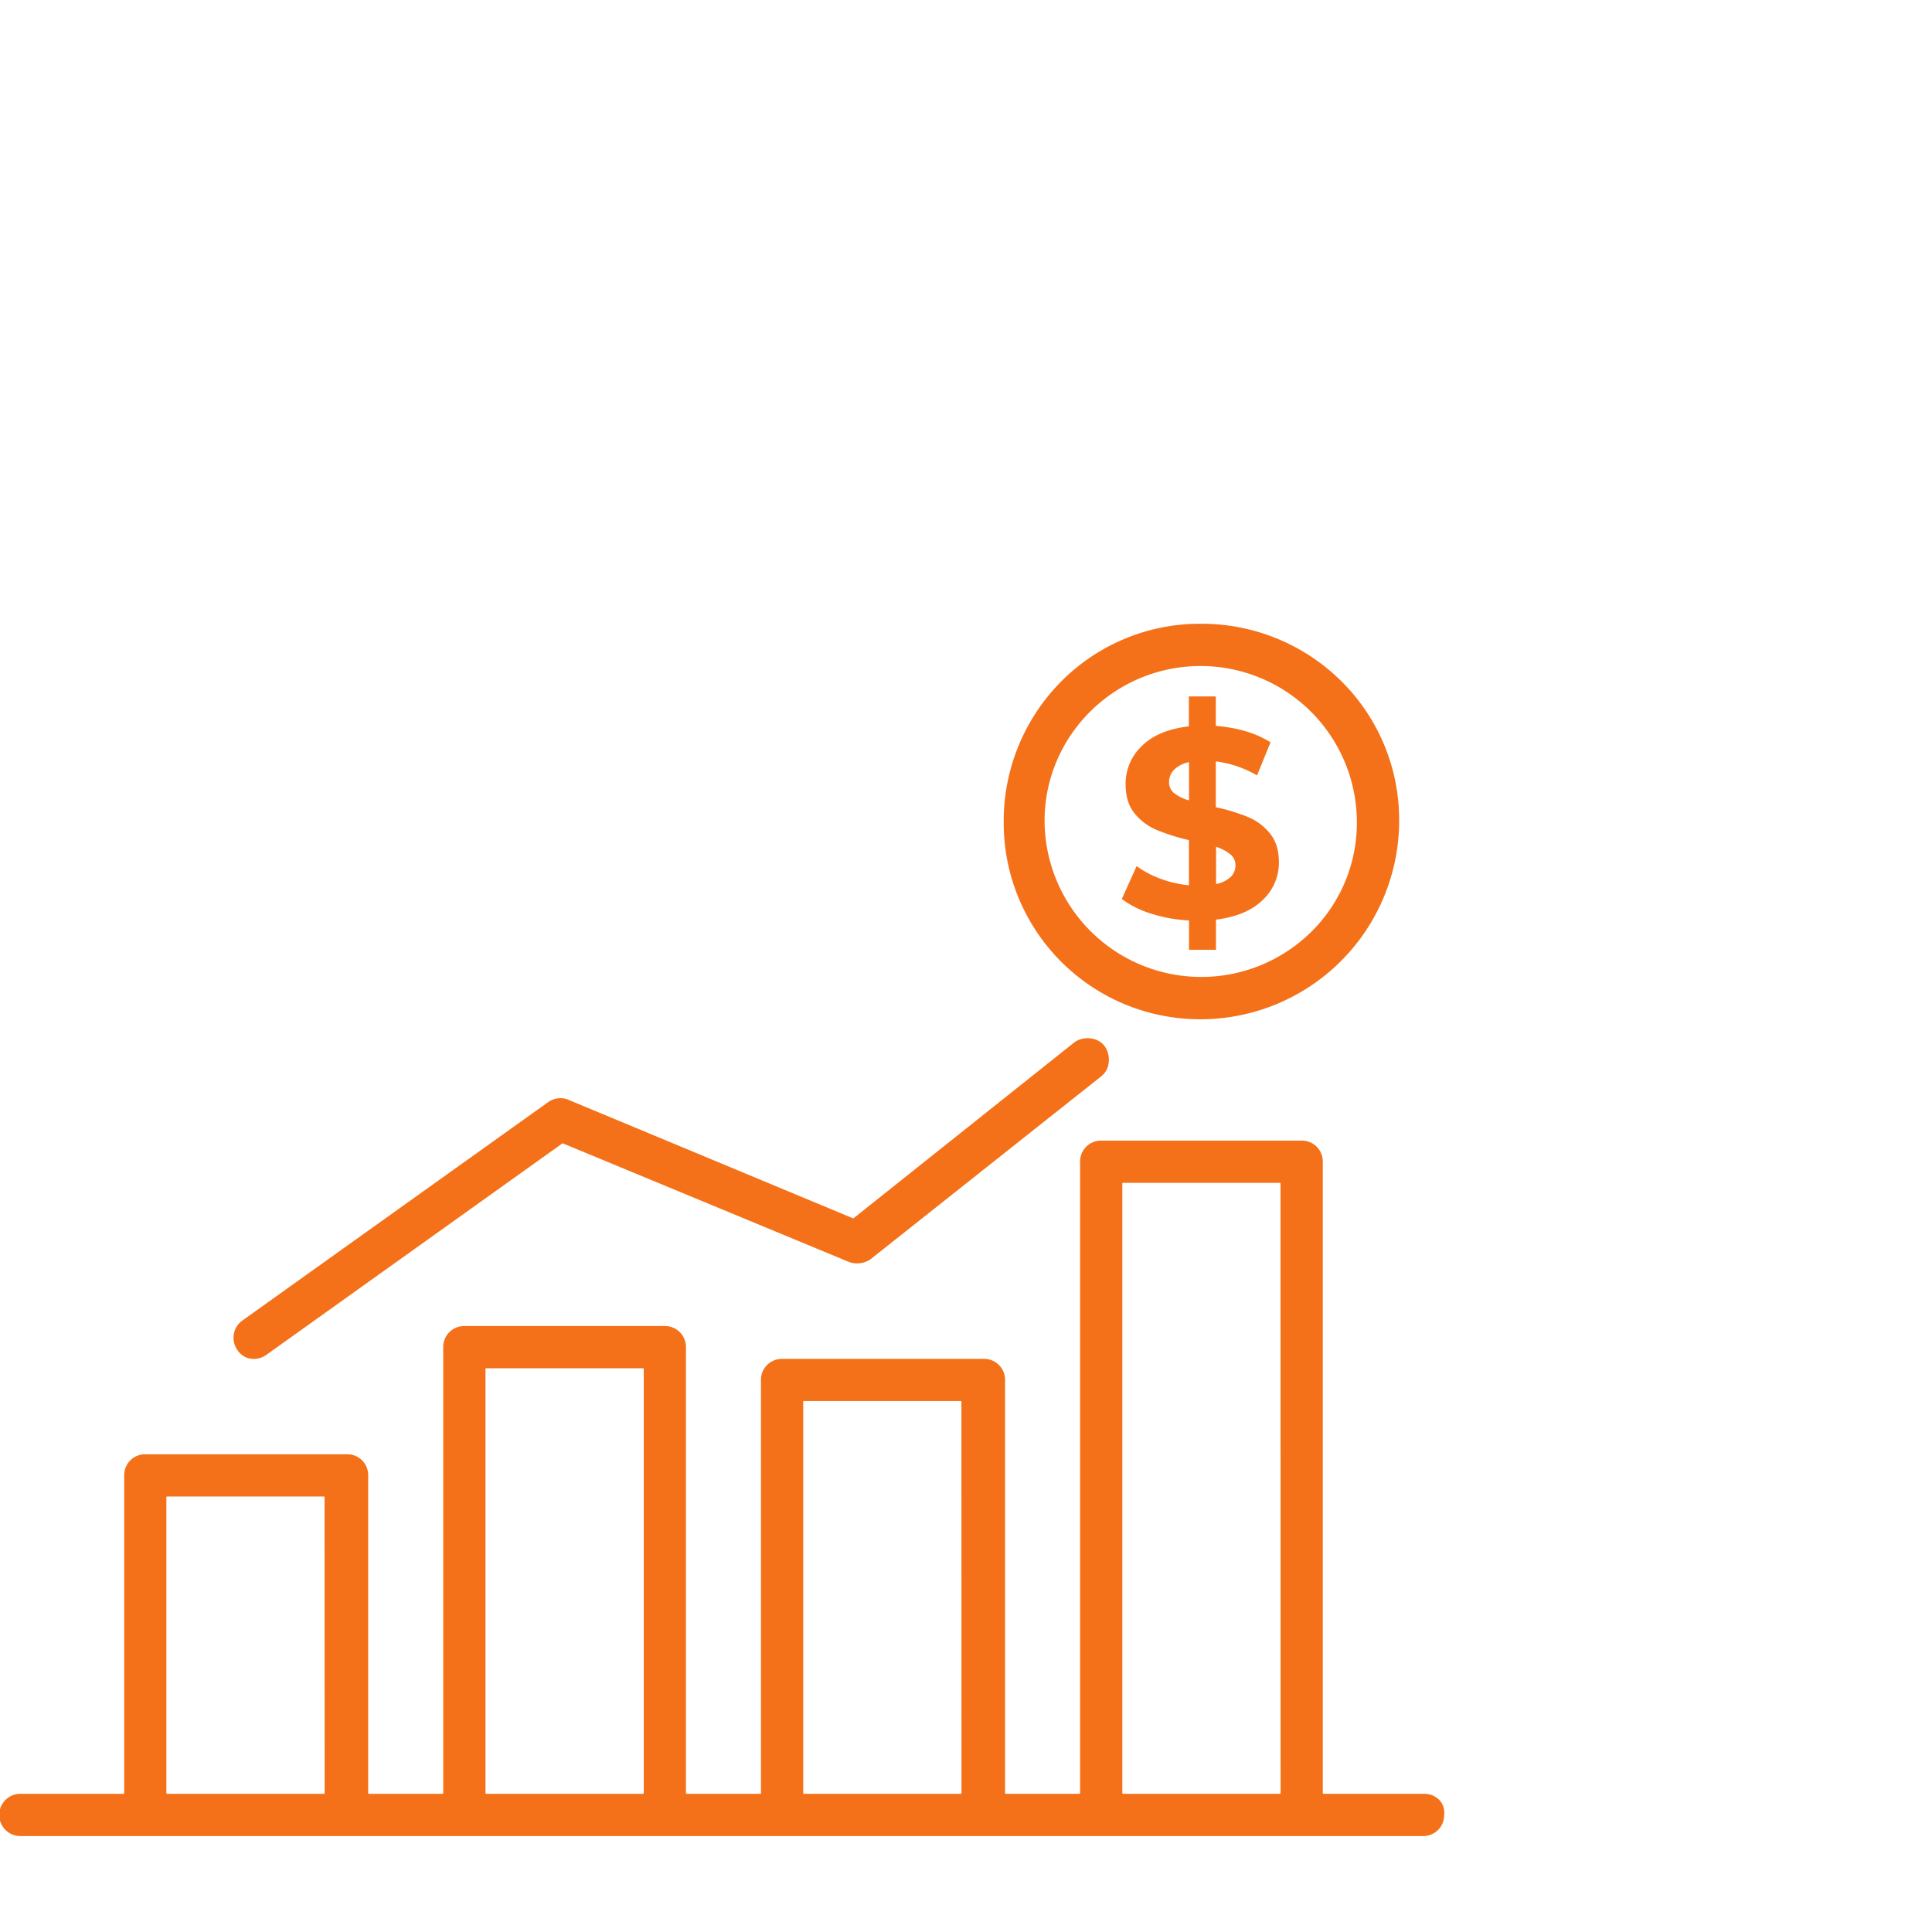
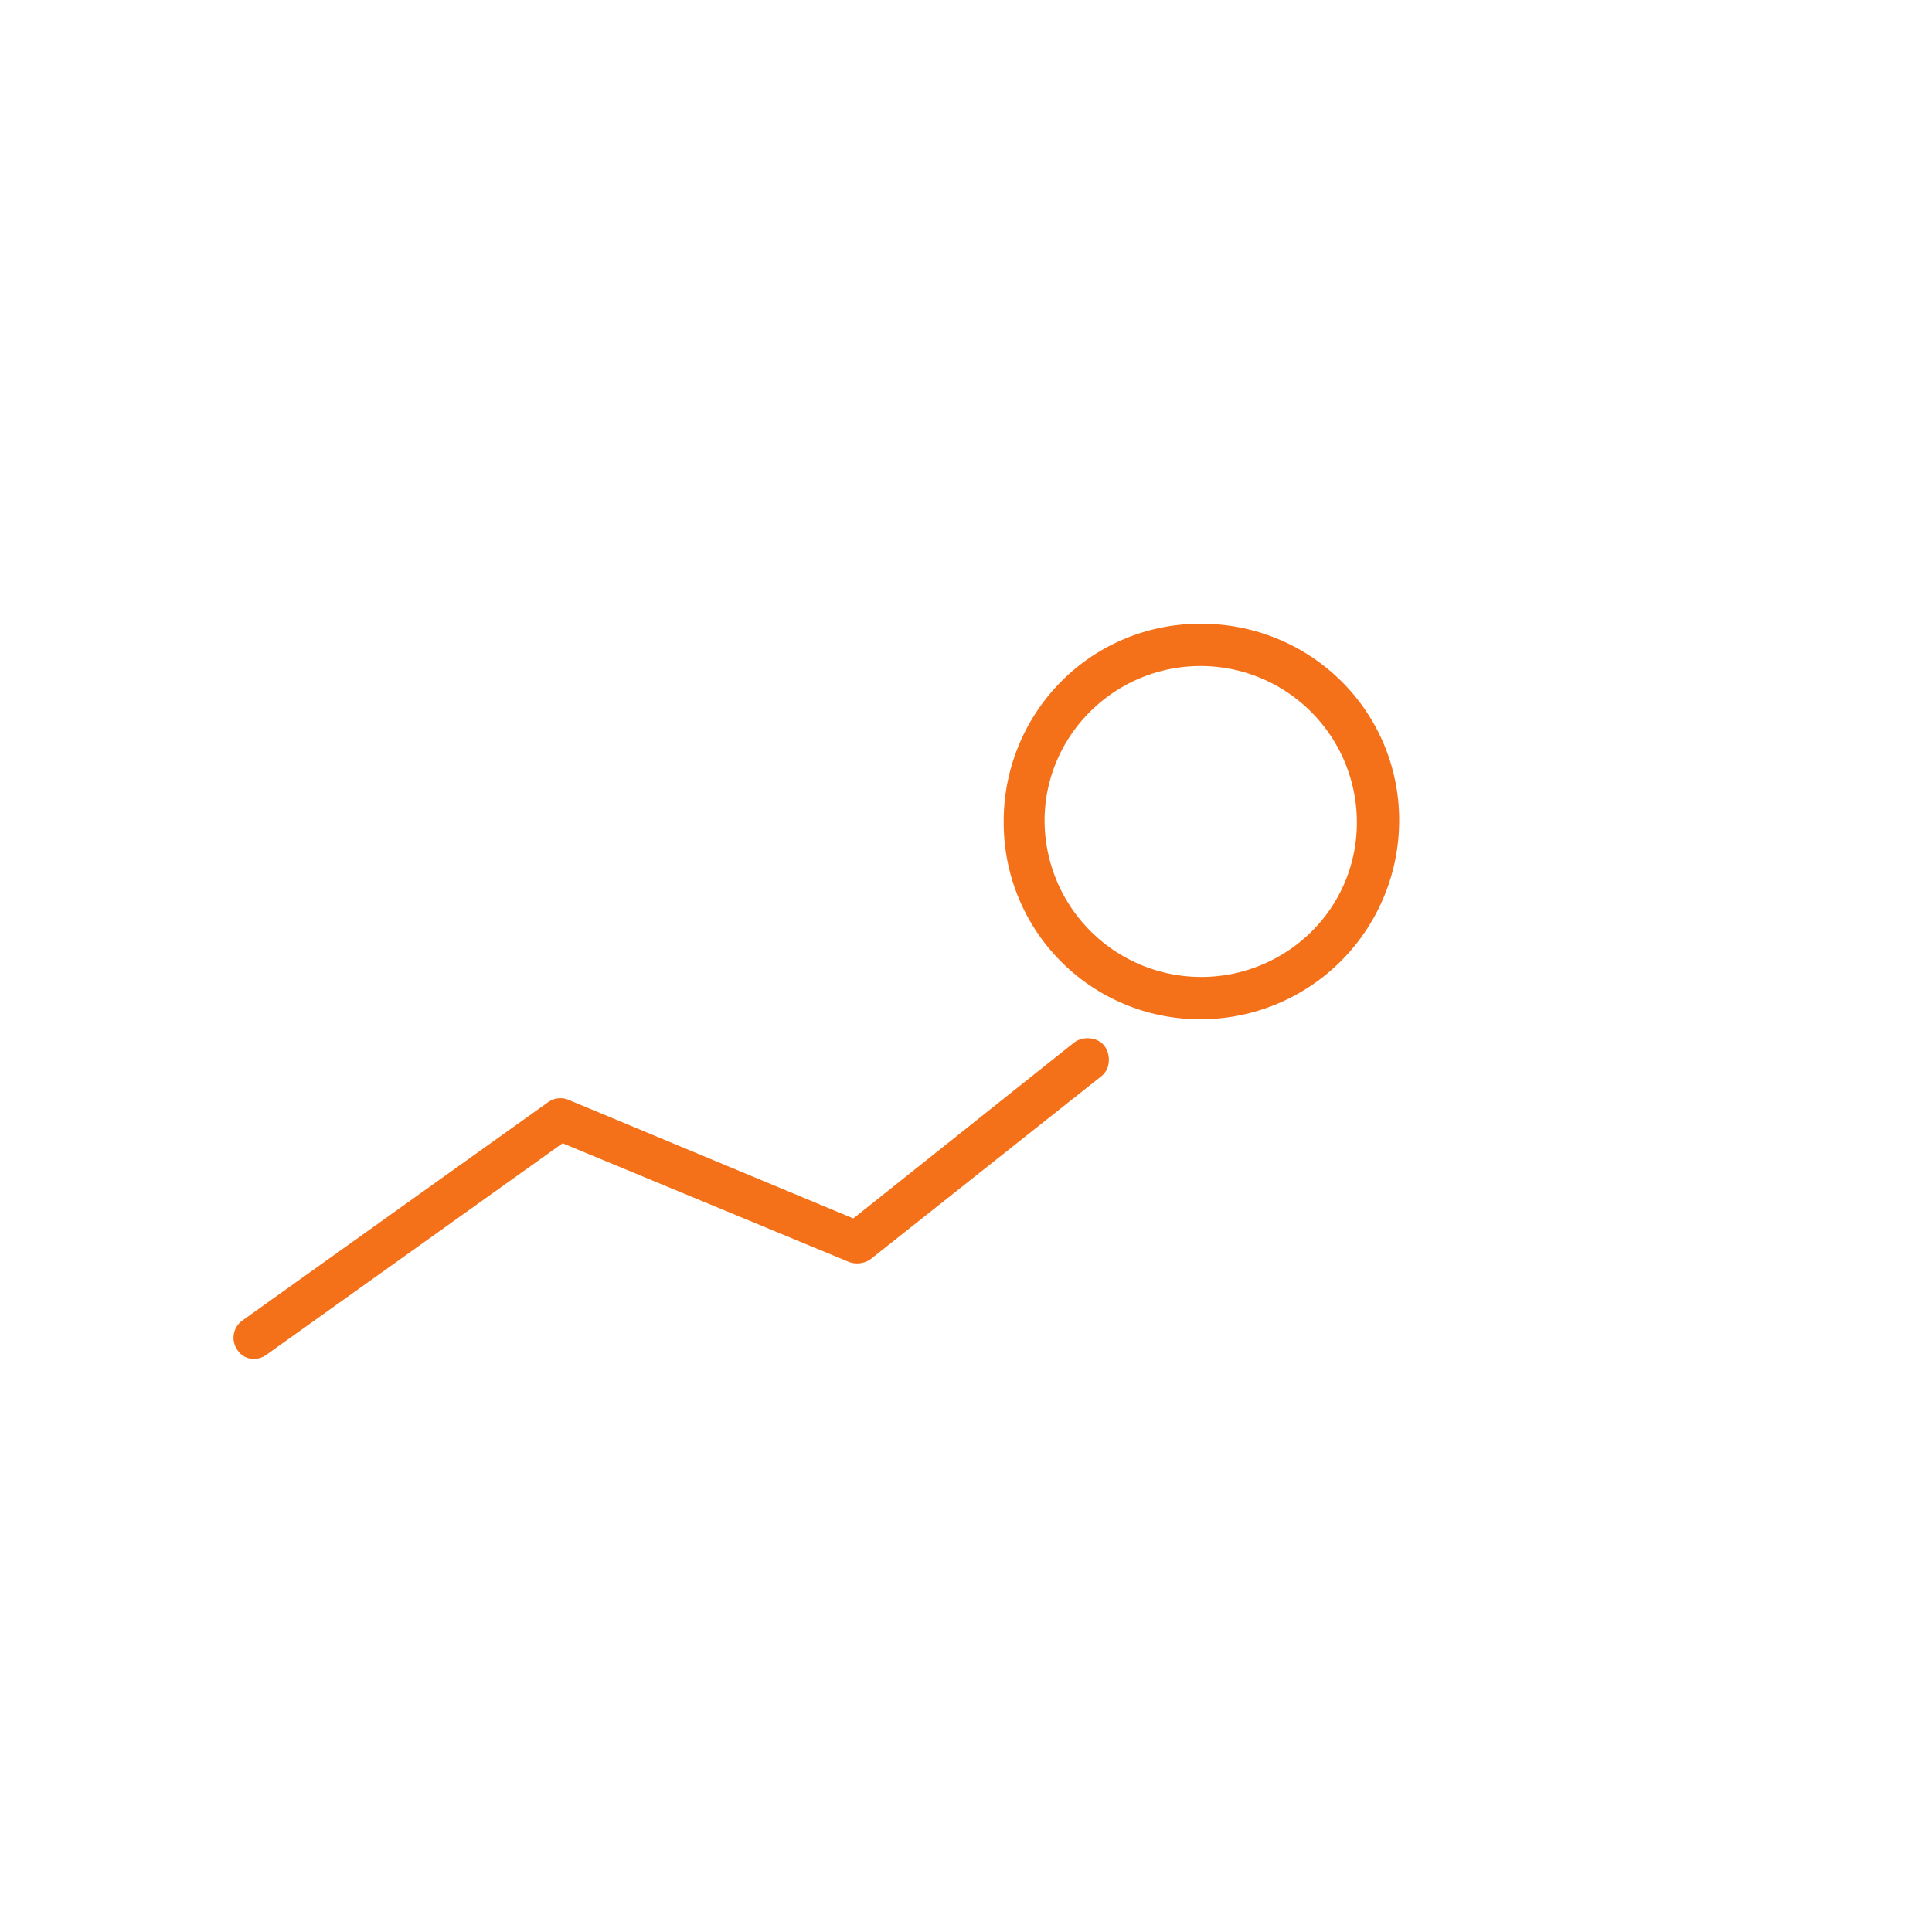
<svg xmlns="http://www.w3.org/2000/svg" id="Слой_1" data-name="Слой 1" viewBox="0 0 700 700">
  <defs>
    <style>.cls-1{fill:#f47119;}.cls-2{fill:none;}</style>
  </defs>
  <path class="cls-1" d="M435.06,226a70.77,70.77,0,0,0-50.66,21,71.81,71.81,0,0,0-20.74,50.9,71.15,71.15,0,0,0,71.4,71.4,72,72,0,0,0,71.88-71.89,70.76,70.76,0,0,0-21-50.66A71.83,71.83,0,0,0,435.06,226Zm40,111.66a56.77,56.77,0,0,1-96.59-40.26c0-30.93,25.38-56.09,56.58-56.09a56.64,56.64,0,0,1,56.57,56.58A55.48,55.48,0,0,1,475.07,337.65Z" />
  <path class="cls-1" d="M203.91,414.26l103.76,43a8.6,8.6,0,0,0,7.66-.95l83.5-66.21a7.16,7.16,0,0,0,2.87-5.14,8.46,8.46,0,0,0-1.44-5.88c-2.3-3.22-7.54-3.9-11-1.42l-80,63.73a.27.27,0,0,1-.26,0l-103.26-43a7.26,7.26,0,0,0-2.66-.49,7.61,7.61,0,0,0-4.51,1.45L87.85,478.43A7.66,7.66,0,0,0,85.93,489a7,7,0,0,0,6.22,3.36,7.84,7.84,0,0,0,4.31-1.44l107.21-76.58A.23.23,0,0,1,203.91,414.26Z" />
-   <path class="cls-1" d="M521.62,652.3a7.42,7.42,0,0,0-5.53-2.37H479.52a.25.25,0,0,1-.25-.25V420.91a7.57,7.57,0,0,0-7.65-7.65H399a7.57,7.57,0,0,0-7.66,7.65V649.68a.25.25,0,0,1-.25.25H364.4a.25.25,0,0,1-.25-.25V500a7.58,7.58,0,0,0-7.66-7.66H283.37a7.58,7.58,0,0,0-7.66,7.66V649.68a.25.25,0,0,1-.25.25H248.78a.25.25,0,0,1-.25-.25V488.11a7.58,7.58,0,0,0-7.66-7.66H168.24a7.58,7.58,0,0,0-7.65,7.66V649.68a.25.25,0,0,1-.25.25H133.65a.25.25,0,0,1-.25-.25V534.56a7.57,7.57,0,0,0-7.65-7.66H52.62A7.57,7.57,0,0,0,45,534.56V649.68a.25.25,0,0,1-.25.25H7.66a7.66,7.66,0,1,0,0,15.31H515.59a7.57,7.57,0,0,0,7.66-7.65A6.7,6.7,0,0,0,521.62,652.3Zm-404-2.62a.25.25,0,0,1-.25.25H60.53a.25.25,0,0,1-.25-.25V542.46a.25.25,0,0,1,.25-.25h56.82a.25.25,0,0,1,.25.25Zm115.62,0a.25.25,0,0,1-.25.25H176.15a.25.25,0,0,1-.25-.25V496a.25.25,0,0,1,.25-.25H233a.25.25,0,0,1,.25.25Zm115.12,0a.25.25,0,0,1-.25.25H291.27a.25.25,0,0,1-.25-.25V507.87a.25.25,0,0,1,.25-.25h56.82a.25.25,0,0,1,.25.25Zm115.62,0a.25.25,0,0,1-.25.25H406.89a.25.25,0,0,1-.25-.25V428.82a.25.25,0,0,1,.25-.25h56.82a.25.25,0,0,1,.25.25Z" />
-   <path class="cls-1" d="M457.46,326.12q-5.85,5.72-16.89,7.08v10.94H430.8V333.49A53.18,53.18,0,0,1,417,331a34.73,34.73,0,0,1-10.55-5.28l5.37-11.91a35.69,35.69,0,0,0,8.69,4.59,40,40,0,0,0,10.26,2.34V304.39a73.81,73.81,0,0,1-11.72-3.71,20.69,20.69,0,0,1-8-6q-3.22-4-3.22-10.5a18.85,18.85,0,0,1,5.91-13.92q5.91-5.81,17-7.08V252.33h9.77V263q12,1,19.82,5.95l-4.88,12a38.87,38.87,0,0,0-14.94-5.08v16.6A70.85,70.85,0,0,1,452.14,296a20.24,20.24,0,0,1,8,6q3.22,3.94,3.23,10.4A18.47,18.47,0,0,1,457.46,326.12Zm-32-38.73A15.09,15.09,0,0,0,430.8,290V276.16a10.62,10.62,0,0,0-5.47,2.79,6.35,6.35,0,0,0-1.76,4.44A5,5,0,0,0,425.43,287.39Zm20.41,30.38a5.74,5.74,0,0,0,1.76-4.2,5,5,0,0,0-1.81-4,15.6,15.6,0,0,0-5.22-2.74v13.48A10.54,10.54,0,0,0,445.84,317.77Z" />
-   <rect class="cls-2" width="700" height="700" />
</svg>